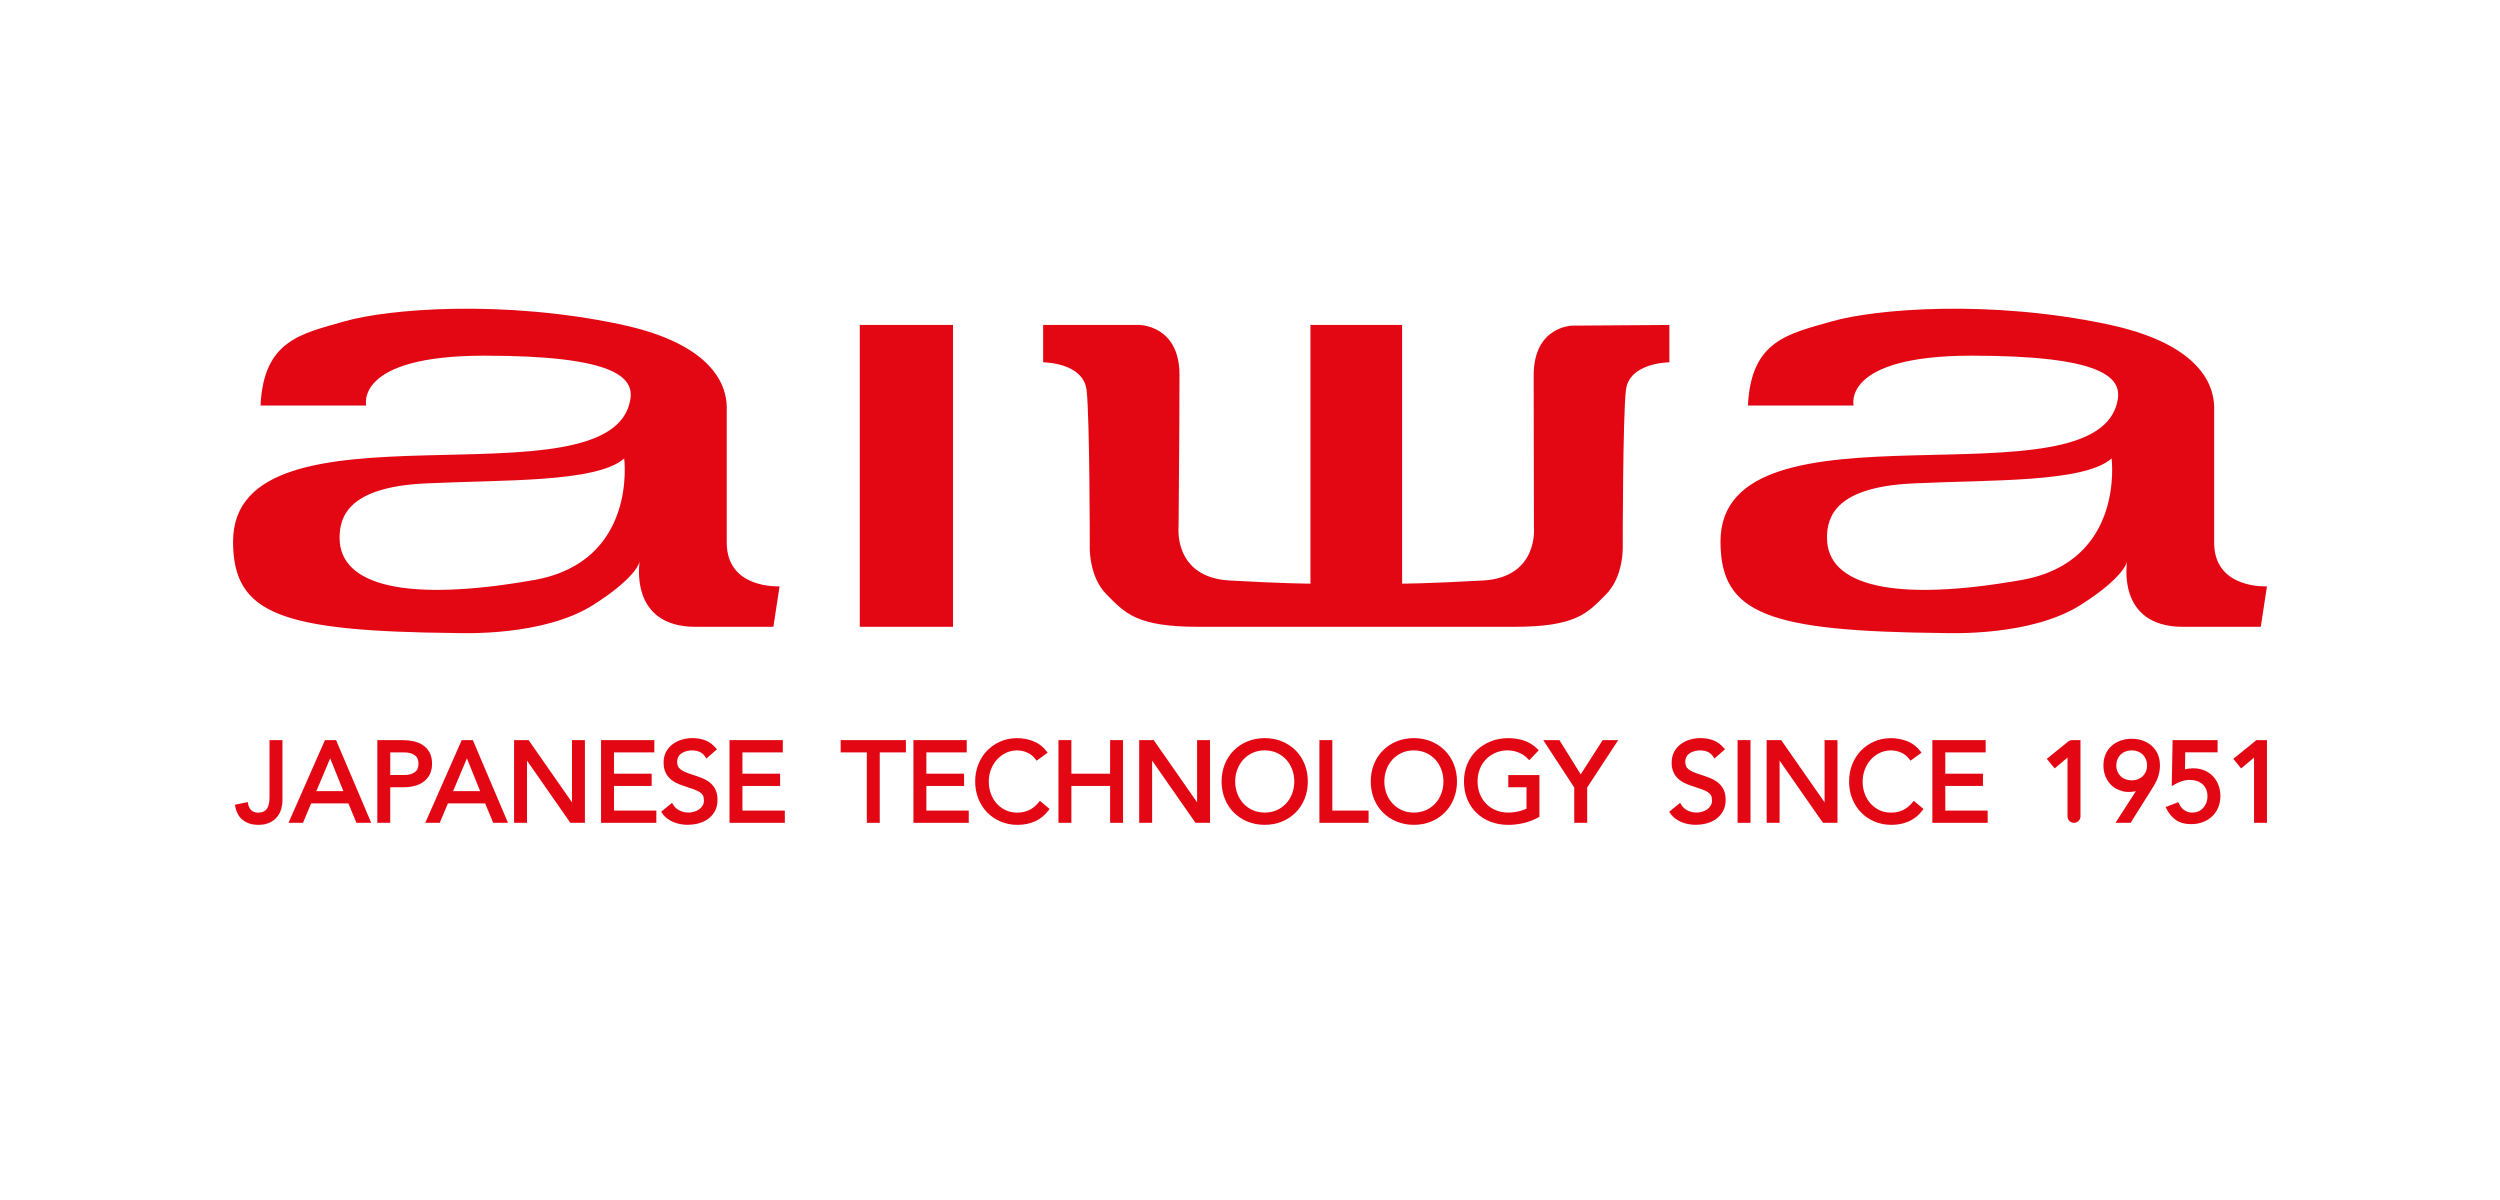
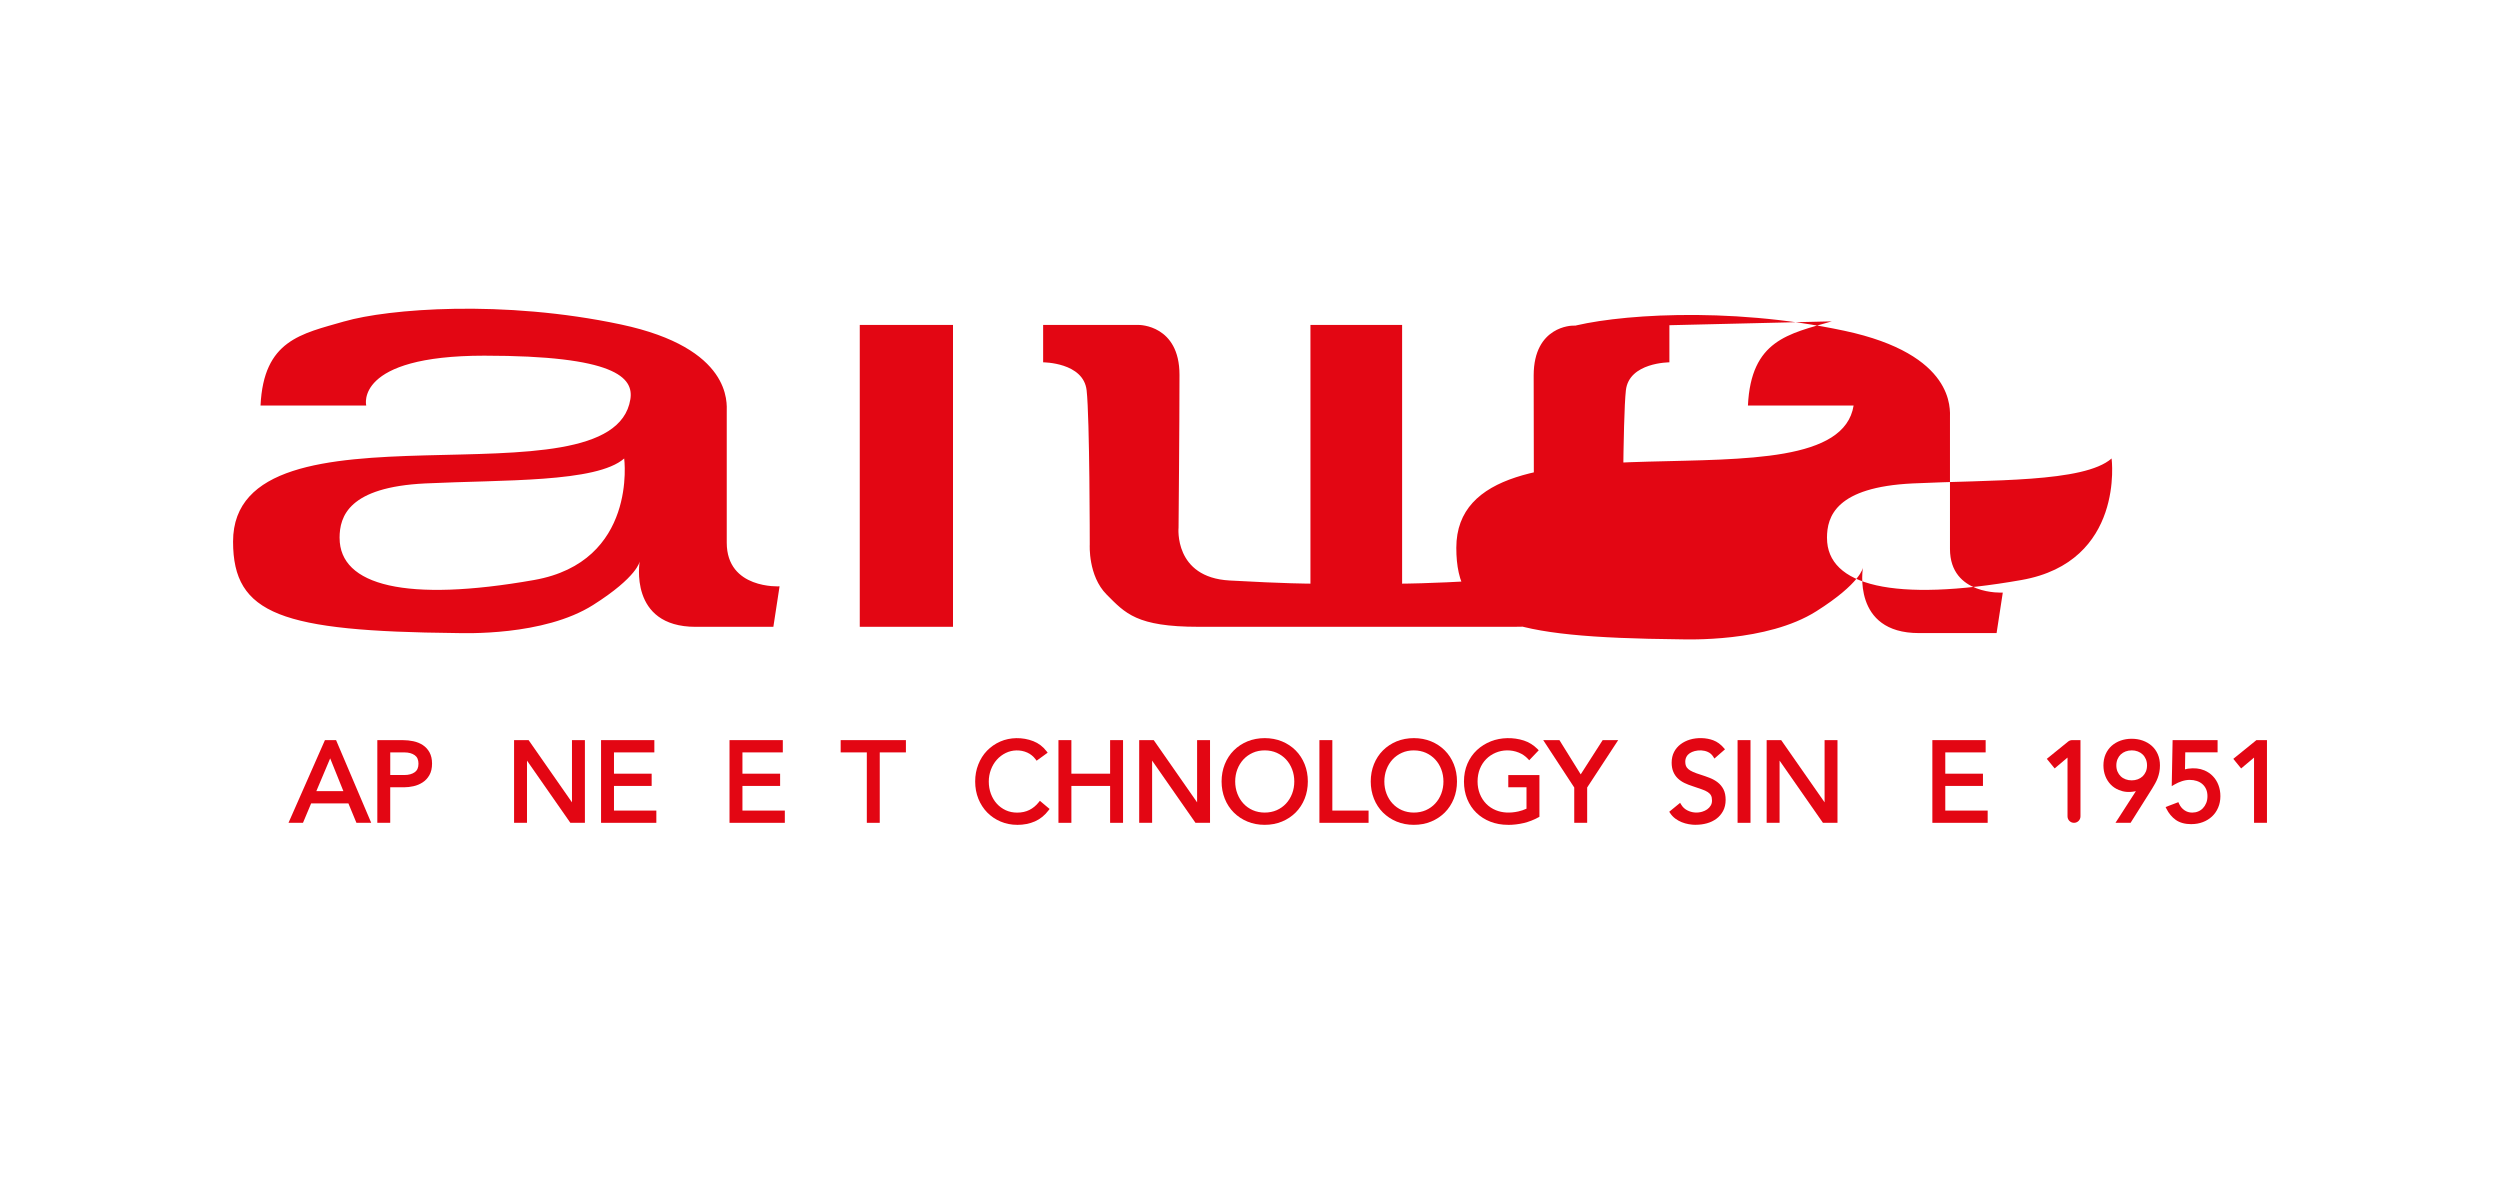
<svg xmlns="http://www.w3.org/2000/svg" id="Camada_1" version="1.1" viewBox="0 0 992.13 476.07">
  <defs>
    <style>
      .st0 {
        fill: #e30613;
      }
    </style>
  </defs>
-   <path class="st0" d="M102.43,327.34c-2.37,0-4.38-.62-5.97-1.83-1.61-1.22-2.66-3.07-3.11-5.49l-.12-.67,5.09-1.03.13.7c.21,1.1.64,1.94,1.32,2.57.66.61,1.54.9,2.7.9.94,0,1.7-.16,2.27-.49.57-.32,1.01-.74,1.32-1.26.33-.55.56-1.19.69-1.92.14-.77.21-1.57.21-2.38v-22.71h5.13v24c0,1.13-.17,2.26-.49,3.37-.34,1.14-.89,2.18-1.64,3.1-.76.94-1.76,1.7-3,2.28-1.23.57-2.75.87-4.53.87" />
  <path class="st0" d="M147.33,326.54h-5.88l-3.19-7.72h-14.78l-3.24,7.72h-5.75l14.46-32.82h4.42l13.95,32.82ZM125.54,313.96h10.73l-5.24-13.01-5.49,13.01Z" />
  <path class="st0" d="M154.87,326.54h-5.13v-32.82h10.02c1.48,0,2.93.15,4.29.44,1.4.3,2.66.81,3.74,1.52,1.11.73,2.01,1.71,2.67,2.91.66,1.21,1,2.7,1,4.44,0,1.83-.36,3.39-1.07,4.61-.7,1.22-1.62,2.19-2.74,2.9-1.08.69-2.28,1.19-3.58,1.47-1.26.28-2.47.42-3.61.42h-5.6v14.11ZM154.87,307.57h5.6c1.71,0,3.1-.38,4.14-1.13.98-.71,1.46-1.81,1.46-3.36s-.48-2.65-1.46-3.36c-1.04-.75-2.43-1.13-4.14-1.13h-5.6v8.98Z" />
-   <path class="st0" d="M201.6,326.54h-5.87l-3.2-7.72h-14.77l-3.24,7.72h-5.75l14.46-32.82h4.42l13.95,32.82ZM179.81,313.96h10.73l-5.24-13.01-5.49,13.01Z" />
  <polygon class="st0" points="232.12 326.54 226.35 326.54 209.14 301.85 209.14 326.54 204.01 326.54 204.01 293.72 209.78 293.72 226.99 318.41 226.99 293.72 232.12 293.72 232.12 326.54" />
  <polygon class="st0" points="260.47 326.54 238.53 326.54 238.53 293.72 259.68 293.72 259.68 298.59 243.66 298.59 243.66 307.04 258.61 307.04 258.61 311.9 243.66 311.9 243.66 321.68 260.47 321.68 260.47 326.54" />
-   <path class="st0" d="M273,327.34c-.95,0-1.92-.09-2.87-.26-.96-.17-1.89-.43-2.78-.79-.89-.36-1.74-.84-2.53-1.42-.8-.59-1.5-1.33-2.08-2.19l-.35-.53,4.32-3.54.42.7c.62,1.04,1.45,1.81,2.54,2.34,1.76.86,3.76,1.08,5.78.49.74-.21,1.4-.53,1.99-.94.57-.41,1.03-.89,1.4-1.5.35-.57.52-1.23.52-1.99,0-.85-.13-1.54-.4-2.04-.27-.5-.7-.94-1.27-1.32-.64-.41-1.45-.79-2.42-1.12l-3.63-1.24c-1.14-.36-2.21-.78-3.19-1.25-1.01-.49-1.9-1.1-2.64-1.81-.76-.73-1.37-1.61-1.8-2.63-.43-1.01-.66-2.23-.66-3.62,0-1.62.32-3.06.97-4.28.64-1.21,1.51-2.24,2.6-3.05,1.06-.8,2.29-1.41,3.63-1.82,3.03-.92,6.56-.77,9.3.25,1.57.59,2.99,1.62,4.21,3.07l.45.53-4.21,3.66-.43-.7c-.56-.89-1.26-1.52-2.18-1.93-1.65-.73-3.5-.78-5.22-.34-.72.19-1.38.47-1.95.84-.54.35-.98.82-1.3,1.4-.32.57-.49,1.26-.49,2.05,0,.62.09,1.16.28,1.62.18.45.48.85.9,1.22.45.4,1.08.78,1.87,1.13.84.38,1.87.75,3.07,1.12,1.21.38,2.41.81,3.57,1.26,1.2.47,2.28,1.07,3.2,1.79.95.74,1.72,1.68,2.28,2.79.56,1.12.85,2.51.85,4.15s-.34,3.16-1.01,4.41c-.67,1.24-1.57,2.28-2.67,3.09-1.08.8-2.35,1.41-3.75,1.8-1.39.38-2.84.58-4.32.58" />
  <polygon class="st0" points="311.46 326.54 289.51 326.54 289.51 293.72 310.66 293.72 310.66 298.59 294.64 298.59 294.64 307.04 309.59 307.04 309.59 311.9 294.64 311.9 294.64 321.68 311.46 321.68 311.46 326.54" />
  <polygon class="st0" points="349.13 326.54 344 326.54 344 298.59 333.62 298.59 333.62 293.72 359.51 293.72 359.51 298.59 349.13 298.59 349.13 326.54" />
-   <polygon class="st0" points="384.45 326.54 362.5 326.54 362.5 293.72 383.65 293.72 383.65 298.59 367.63 298.59 367.63 307.04 382.59 307.04 382.59 311.9 367.63 311.9 367.63 321.68 384.45 321.68 384.45 326.54" />
  <path class="st0" d="M403.67,327.34c-2.33,0-4.54-.44-6.57-1.3-2.03-.86-3.81-2.07-5.31-3.59-1.49-1.52-2.67-3.36-3.52-5.44-.84-2.08-1.27-4.4-1.27-6.87s.41-4.65,1.23-6.73c.81-2.09,1.97-3.93,3.45-5.47,1.48-1.54,3.26-2.77,5.28-3.66,3.89-1.71,8.84-1.82,13.12-.14,2.08.81,3.84,2.16,5.25,4l.43.57-4.38,3.18-.41-.56c-.88-1.17-1.97-2.06-3.24-2.64-2.8-1.28-6.03-1.12-8.56.11-1.38.67-2.58,1.57-3.58,2.7-1.01,1.13-1.8,2.46-2.35,3.95-.56,1.5-.84,3.08-.84,4.7,0,1.74.28,3.38.84,4.88.56,1.49,1.34,2.81,2.33,3.9.98,1.09,2.17,1.97,3.55,2.61,1.36.63,2.9.95,4.56.95,1.8,0,3.43-.36,4.84-1.06,1.41-.71,2.66-1.74,3.71-3.07l.45-.56,3.85,3.24-.4.53c-1.49,1.98-3.3,3.46-5.4,4.39-2.08.92-4.45,1.39-7.05,1.39" />
  <polygon class="st0" points="445.68 326.54 440.55 326.54 440.55 311.9 425.18 311.9 425.18 326.54 420.05 326.54 420.05 293.72 425.18 293.72 425.18 307.04 440.55 307.04 440.55 293.72 445.68 293.72 445.68 326.54" />
  <polygon class="st0" points="480.2 326.54 474.43 326.54 457.22 301.85 457.22 326.54 452.09 326.54 452.09 293.72 457.86 293.72 475.07 318.41 475.07 293.72 480.2 293.72 480.2 326.54" />
  <path class="st0" d="M501.91,327.34c-2.47,0-4.78-.43-6.86-1.3-2.08-.86-3.9-2.07-5.42-3.59-1.52-1.52-2.73-3.36-3.57-5.47-.84-2.1-1.27-4.4-1.27-6.85s.43-4.75,1.27-6.85c.85-2.11,2.05-3.95,3.57-5.47,1.52-1.52,3.34-2.73,5.42-3.59,4.16-1.72,9.56-1.72,13.71,0,2.08.86,3.9,2.07,5.42,3.59,1.52,1.52,2.72,3.37,3.57,5.47.84,2.1,1.27,4.4,1.27,6.85s-.43,4.75-1.27,6.85c-.85,2.11-2.05,3.95-3.57,5.47-1.52,1.52-3.34,2.73-5.42,3.59-2.08.86-4.38,1.3-6.85,1.3M501.91,297.79c-1.73,0-3.33.32-4.75.96-1.43.64-2.67,1.53-3.7,2.63-1.03,1.12-1.84,2.43-2.41,3.92-.57,1.49-.86,3.12-.86,4.83s.29,3.34.86,4.83c.57,1.49,1.38,2.81,2.41,3.93,1.02,1.11,2.27,1.99,3.7,2.63,2.86,1.27,6.65,1.27,9.51,0,1.43-.64,2.67-1.52,3.7-2.63,1.03-1.11,1.84-2.43,2.41-3.92.57-1.49.86-3.12.86-4.83s-.29-3.34-.86-4.83c-.57-1.49-1.38-2.81-2.41-3.93-1.02-1.1-2.27-1.99-3.7-2.63-1.43-.63-3.02-.96-4.75-.96" />
  <polygon class="st0" points="543.12 326.54 523.61 326.54 523.61 293.72 528.74 293.72 528.74 321.68 543.12 321.68 543.12 326.54" />
  <path class="st0" d="M561.1,327.34c-2.47,0-4.78-.43-6.86-1.3-2.07-.86-3.89-2.07-5.42-3.59-1.52-1.52-2.73-3.36-3.57-5.47-.84-2.1-1.27-4.4-1.27-6.85s.43-4.75,1.27-6.85c.85-2.11,2.05-3.95,3.57-5.47,1.52-1.52,3.35-2.73,5.41-3.59,4.17-1.72,9.58-1.72,13.72,0,2.08.86,3.9,2.07,5.42,3.59,1.52,1.52,2.72,3.37,3.57,5.47.84,2.1,1.27,4.4,1.27,6.85s-.43,4.75-1.27,6.85c-.85,2.1-2.04,3.94-3.57,5.47-1.52,1.52-3.34,2.73-5.42,3.59-2.08.86-4.38,1.3-6.86,1.3M561.1,297.79c-1.73,0-3.33.32-4.75.96-1.43.64-2.68,1.53-3.7,2.63-1.03,1.12-1.84,2.43-2.41,3.93-.57,1.5-.86,3.12-.86,4.83s.29,3.33.86,4.83c.57,1.49,1.38,2.81,2.41,3.92,1.02,1.11,2.27,1.99,3.7,2.63,2.85,1.27,6.65,1.27,9.51,0,1.43-.64,2.67-1.52,3.7-2.63,1.03-1.11,1.84-2.43,2.41-3.92.57-1.5.86-3.12.86-4.83s-.29-3.33-.86-4.83c-.57-1.49-1.38-2.81-2.41-3.92-1.03-1.1-2.27-1.99-3.7-2.63-1.43-.63-3.02-.96-4.75-.96" />
  <path class="st0" d="M598.46,327.34c-2.53,0-4.88-.42-7-1.25-2.12-.83-3.98-2.01-5.54-3.52-1.56-1.51-2.78-3.34-3.65-5.45-.86-2.1-1.29-4.45-1.29-6.99s.46-4.95,1.37-7.05c.91-2.1,2.18-3.93,3.78-5.42,1.6-1.49,3.48-2.66,5.59-3.49,3.96-1.55,8.83-1.65,13.05-.28,2.01.66,3.83,1.79,5.4,3.37l.48.49-3.78,3.96-.5-.55c-.99-1.07-2.21-1.91-3.63-2.49-3.07-1.25-6.44-1.11-9.16.04-1.45.61-2.73,1.47-3.79,2.55-1.07,1.08-1.91,2.39-2.51,3.89-.6,1.51-.9,3.19-.9,4.98s.31,3.42.9,4.93c.6,1.5,1.45,2.82,2.52,3.92,1.06,1.09,2.36,1.96,3.87,2.57,2.5,1.02,5.52,1.22,8.86.48,1.18-.27,2.28-.63,3.27-1.1v-8.49h-7.23v-4.86h12.36v16.56l-.36.2c-1.85,1.03-3.83,1.8-5.88,2.29-2.04.48-4.14.73-6.22.73" />
  <polygon class="st0" points="629.87 326.54 624.74 326.54 624.74 312.52 612.43 293.72 618.86 293.72 627.31 307.31 636.02 293.72 642.18 293.72 629.87 312.52 629.87 326.54" />
  <path class="st0" d="M673.05,327.34c-.95,0-1.92-.09-2.88-.26-.95-.17-1.89-.43-2.78-.79-.88-.36-1.74-.83-2.53-1.42-.8-.59-1.5-1.33-2.07-2.19l-.35-.53,4.32-3.54.42.7c.61,1.04,1.45,1.81,2.54,2.34,1.76.86,3.76,1.08,5.78.49.73-.21,1.4-.53,1.99-.94.57-.41,1.03-.89,1.4-1.5.35-.57.52-1.22.52-1.99,0-.86-.13-1.55-.4-2.04-.27-.5-.7-.94-1.27-1.32-.63-.41-1.44-.79-2.42-1.12l-3.63-1.24c-1.14-.36-2.21-.78-3.19-1.25-1.01-.49-1.9-1.1-2.64-1.81-.76-.72-1.37-1.61-1.8-2.63-.43-1.01-.66-2.23-.66-3.62,0-1.62.33-3.06.97-4.28.63-1.21,1.51-2.24,2.59-3.05,1.07-.8,2.29-1.41,3.63-1.82,3.03-.92,6.56-.77,9.3.25,1.57.59,2.99,1.62,4.22,3.07l.45.53-4.2,3.66-.43-.7c-.56-.89-1.27-1.52-2.18-1.93-1.65-.73-3.5-.78-5.22-.34-.72.19-1.37.47-1.94.84-.54.35-.98.82-1.3,1.4-.32.57-.49,1.26-.49,2.05,0,.62.1,1.16.28,1.62.18.45.48.85.9,1.22.45.4,1.07.78,1.87,1.13.84.38,1.87.75,3.07,1.12,1.21.38,2.41.81,3.58,1.26,1.2.47,2.27,1.07,3.19,1.79.95.74,1.72,1.68,2.28,2.78.57,1.12.85,2.52.85,4.16s-.34,3.16-1.02,4.41c-.67,1.24-1.56,2.28-2.66,3.09-1.09.8-2.35,1.41-3.76,1.8-1.39.38-2.84.58-4.32.58" />
  <rect class="st0" x="689.56" y="293.72" width="5.13" height="32.82" />
  <polygon class="st0" points="729.21 326.54 723.44 326.54 706.23 301.85 706.23 326.54 701.1 326.54 701.1 293.72 706.87 293.72 724.09 318.41 724.09 293.72 729.21 293.72 729.21 326.54" />
-   <path class="st0" d="M750.48,327.34c-2.33,0-4.54-.44-6.58-1.3-2.03-.86-3.82-2.07-5.3-3.59-1.5-1.52-2.68-3.35-3.52-5.44-.84-2.08-1.27-4.4-1.27-6.87s.41-4.65,1.22-6.73c.81-2.08,1.97-3.92,3.45-5.47,1.48-1.54,3.26-2.77,5.28-3.66,3.87-1.71,8.82-1.82,13.12-.14,2.08.81,3.84,2.16,5.25,4l.43.57-4.38,3.18-.41-.56c-.87-1.17-1.96-2.06-3.23-2.64-2.81-1.28-6.04-1.12-8.57.11-1.37.67-2.58,1.57-3.58,2.7-1,1.13-1.79,2.45-2.35,3.95-.56,1.5-.85,3.08-.85,4.7,0,1.74.28,3.38.85,4.88.56,1.49,1.34,2.81,2.33,3.9.98,1.09,2.17,1.97,3.54,2.61,1.36.63,2.9.95,4.57.95,1.8,0,3.43-.36,4.83-1.06,1.41-.71,2.66-1.74,3.72-3.07l.45-.56,3.86,3.24-.4.53c-1.49,1.98-3.31,3.46-5.4,4.39-2.08.92-4.45,1.39-7.05,1.39" />
  <polygon class="st0" points="788.81 326.54 766.86 326.54 766.86 293.72 788.01 293.72 788.01 298.59 771.99 298.59 771.99 307.04 786.94 307.04 786.94 311.9 771.99 311.9 771.99 321.68 788.81 321.68 788.81 326.54" />
  <path class="st0" d="M823.07,326.54h0c-1.42,0-2.57-1.15-2.57-2.57v-23.33l-5.11,4.31-3.11-3.8,8.46-6.86c.46-.37,1.03-.57,1.62-.57h3.28v30.25c0,1.42-1.15,2.57-2.57,2.57" />
  <path class="st0" d="M845.55,326.54h-6.02l8.1-12.57c-.13.03-.27.06-.41.08-2.52.48-4.49.22-6.33-.53-1.26-.51-2.36-1.24-3.26-2.18-.9-.94-1.62-2.06-2.12-3.34-.5-1.28-.76-2.72-.76-4.27s.29-3.11.86-4.41c.57-1.3,1.38-2.42,2.39-3.33,1-.89,2.21-1.6,3.58-2.09,2.72-.96,6.05-.96,8.77,0,1.37.49,2.57,1.19,3.58,2.09,1.02.91,1.82,2.02,2.39,3.33.57,1.3.86,2.78.86,4.41,0,.95-.08,1.85-.24,2.66-.15.8-.37,1.58-.65,2.33-.28.74-.61,1.47-1,2.16-.37.67-.77,1.36-1.19,2.04l-8.56,13.6ZM845.97,297.79c-.86,0-1.67.14-2.42.42-.74.28-1.38.68-1.92,1.18-.53.51-.96,1.14-1.28,1.88-.31.74-.48,1.57-.48,2.47s.16,1.77.48,2.49c.32.74.74,1.34,1.28,1.86.53.51,1.18.91,1.92,1.18,1.48.56,3.35.56,4.83,0,.74-.28,1.38-.67,1.92-1.18.54-.52.96-1.14,1.28-1.86.31-.72.47-1.56.47-2.49s-.16-1.74-.48-2.48c-.31-.73-.74-1.36-1.28-1.87-.54-.51-1.18-.91-1.92-1.19-.74-.28-1.56-.42-2.42-.42" />
  <path class="st0" d="M869.66,327.07c-2.53,0-4.61-.57-6.19-1.68-1.55-1.1-2.8-2.6-3.71-4.43l-.34-.69,5.07-1.93.27.61c.48,1.06,1.18,1.93,2.1,2.57.91.64,1.93.96,3.12.96.85,0,1.65-.15,2.38-.46.71-.29,1.35-.73,1.89-1.3.54-.57.98-1.27,1.3-2.06.32-.8.48-1.71.48-2.71s-.18-1.98-.54-2.78c-.36-.79-.85-1.46-1.47-2-.62-.55-1.37-.96-2.22-1.24-1.72-.56-3.77-.61-5.91.09-1.07.35-2.07.8-2.96,1.33l-1.08.64.35-18.27h17.85v4.86h-12.83l-.11,6.74c.36-.11.75-.2,1.16-.26,2.57-.36,4.68-.11,6.54.67,1.31.56,2.46,1.34,3.4,2.34.95.99,1.69,2.18,2.19,3.52.5,1.33.76,2.79.76,4.35,0,1.65-.29,3.19-.88,4.55-.58,1.37-1.4,2.56-2.43,3.52-1.02.96-2.25,1.72-3.65,2.25-1.39.53-2.92.8-4.53.8" />
  <polygon class="st0" points="899.65 326.54 894.52 326.54 894.52 300.65 889.4 304.96 886.29 301.15 895.46 293.72 899.65 293.72 899.65 326.54" />
-   <path class="st0" d="M378.2,248.75h-37v-119.79h37v119.79ZM538.23,248.75h62.6c24.67,0,29.08-5.38,36.47-12.81,7.39-7.42,6.69-19.77,6.69-19.77,0,0,0-50.12,1.24-61.25,1.22-11.13,17.27-11.13,17.27-11.13v-14.83l-38.35.27s-15.51,0-15.51,19.78.1,60.35.1,60.35c0,0,1.95,19.79-20.25,21.01-22.2,1.25-32.06,1.25-32.06,1.25v-102.66h-36.38v102.66s-9.88,0-32.08-1.25c-22.21-1.22-20.26-21.01-20.26-21.01,0,0,.37-40.82.37-60.62s-16.03-19.78-16.03-19.78h-38.08v14.83s16.03,0,17.26,11.13c1.24,11.13,1.24,61.25,1.24,61.25,0,0-.7,12.35,6.69,19.77,7.41,7.42,11.82,12.81,36.49,12.81h62.59ZM136.69,127.53c-17.17,4.97-32.06,7.42-33.3,33.4h41.94s-4.94-19.78,46.86-19.78,59.36,8.6,57.97,17.3c-7.05,44.29-157.67-3.73-157.67,56.48,0,29.01,19.29,35.58,88.6,36.3,2.75.03,34.58,1.32,54.27-11.13,17.71-11.2,18.51-17.32,18.51-17.32,0,0-4.57,25.98,22.2,25.98h30.84l2.46-16.07s-20.96,1.23-20.96-17.33v-51.94c0-3.38,2.21-25.23-41.93-34.64-46.86-9.99-92.61-6.21-109.78-1.24M134.76,213.48c0-8.58,3.6-20.16,34.01-21.63,30.97-1.49,67.94-.25,78.94-9.9,0,0,5.37,40.97-35.77,48.23-50.66,8.93-77.17,2.27-77.17-16.7M726.97,127.53c-17.17,4.97-32.06,7.42-33.3,33.4h41.94s-4.93-19.78,46.86-19.78,59.36,8.6,57.98,17.3c-7.05,44.29-157.67-3.73-157.67,56.48,0,29.01,19.29,35.58,88.6,36.3,2.75.03,34.57,1.32,54.27-11.13,17.71-11.2,18.51-17.32,18.51-17.32,0,0-4.57,25.98,22.2,25.98h30.83l2.46-16.07s-20.96,1.23-20.96-17.33v-51.94c0-3.38,2.21-25.23-41.93-34.64-46.86-9.99-92.61-6.21-109.78-1.24M725.04,213.48c0-8.58,3.59-20.16,34.01-21.63,30.96-1.49,67.94-.25,78.94-9.9,0,0,5.37,40.97-35.77,48.23-50.66,8.93-77.17,2.27-77.17-16.7" />
+   <path class="st0" d="M378.2,248.75h-37v-119.79h37v119.79ZM538.23,248.75h62.6c24.67,0,29.08-5.38,36.47-12.81,7.39-7.42,6.69-19.77,6.69-19.77,0,0,0-50.12,1.24-61.25,1.22-11.13,17.27-11.13,17.27-11.13v-14.83l-38.35.27s-15.51,0-15.51,19.78.1,60.35.1,60.35c0,0,1.95,19.79-20.25,21.01-22.2,1.25-32.06,1.25-32.06,1.25v-102.66h-36.38v102.66s-9.88,0-32.08-1.25c-22.21-1.22-20.26-21.01-20.26-21.01,0,0,.37-40.82.37-60.62s-16.03-19.78-16.03-19.78h-38.08v14.83s16.03,0,17.26,11.13c1.24,11.13,1.24,61.25,1.24,61.25,0,0-.7,12.35,6.69,19.77,7.41,7.42,11.82,12.81,36.49,12.81h62.59ZM136.69,127.53c-17.17,4.97-32.06,7.42-33.3,33.4h41.94s-4.94-19.78,46.86-19.78,59.36,8.6,57.97,17.3c-7.05,44.29-157.67-3.73-157.67,56.48,0,29.01,19.29,35.58,88.6,36.3,2.75.03,34.58,1.32,54.27-11.13,17.71-11.2,18.51-17.32,18.51-17.32,0,0-4.57,25.98,22.2,25.98h30.84l2.46-16.07s-20.96,1.23-20.96-17.33v-51.94c0-3.38,2.21-25.23-41.93-34.64-46.86-9.99-92.61-6.21-109.78-1.24M134.76,213.48c0-8.58,3.6-20.16,34.01-21.63,30.97-1.49,67.94-.25,78.94-9.9,0,0,5.37,40.97-35.77,48.23-50.66,8.93-77.17,2.27-77.17-16.7M726.97,127.53c-17.17,4.97-32.06,7.42-33.3,33.4h41.94c-7.05,44.29-157.67-3.73-157.67,56.48,0,29.01,19.29,35.58,88.6,36.3,2.75.03,34.57,1.32,54.27-11.13,17.71-11.2,18.51-17.32,18.51-17.32,0,0-4.57,25.98,22.2,25.98h30.83l2.46-16.07s-20.96,1.23-20.96-17.33v-51.94c0-3.38,2.21-25.23-41.93-34.64-46.86-9.99-92.61-6.21-109.78-1.24M725.04,213.48c0-8.58,3.59-20.16,34.01-21.63,30.96-1.49,67.94-.25,78.94-9.9,0,0,5.37,40.97-35.77,48.23-50.66,8.93-77.17,2.27-77.17-16.7" />
</svg>